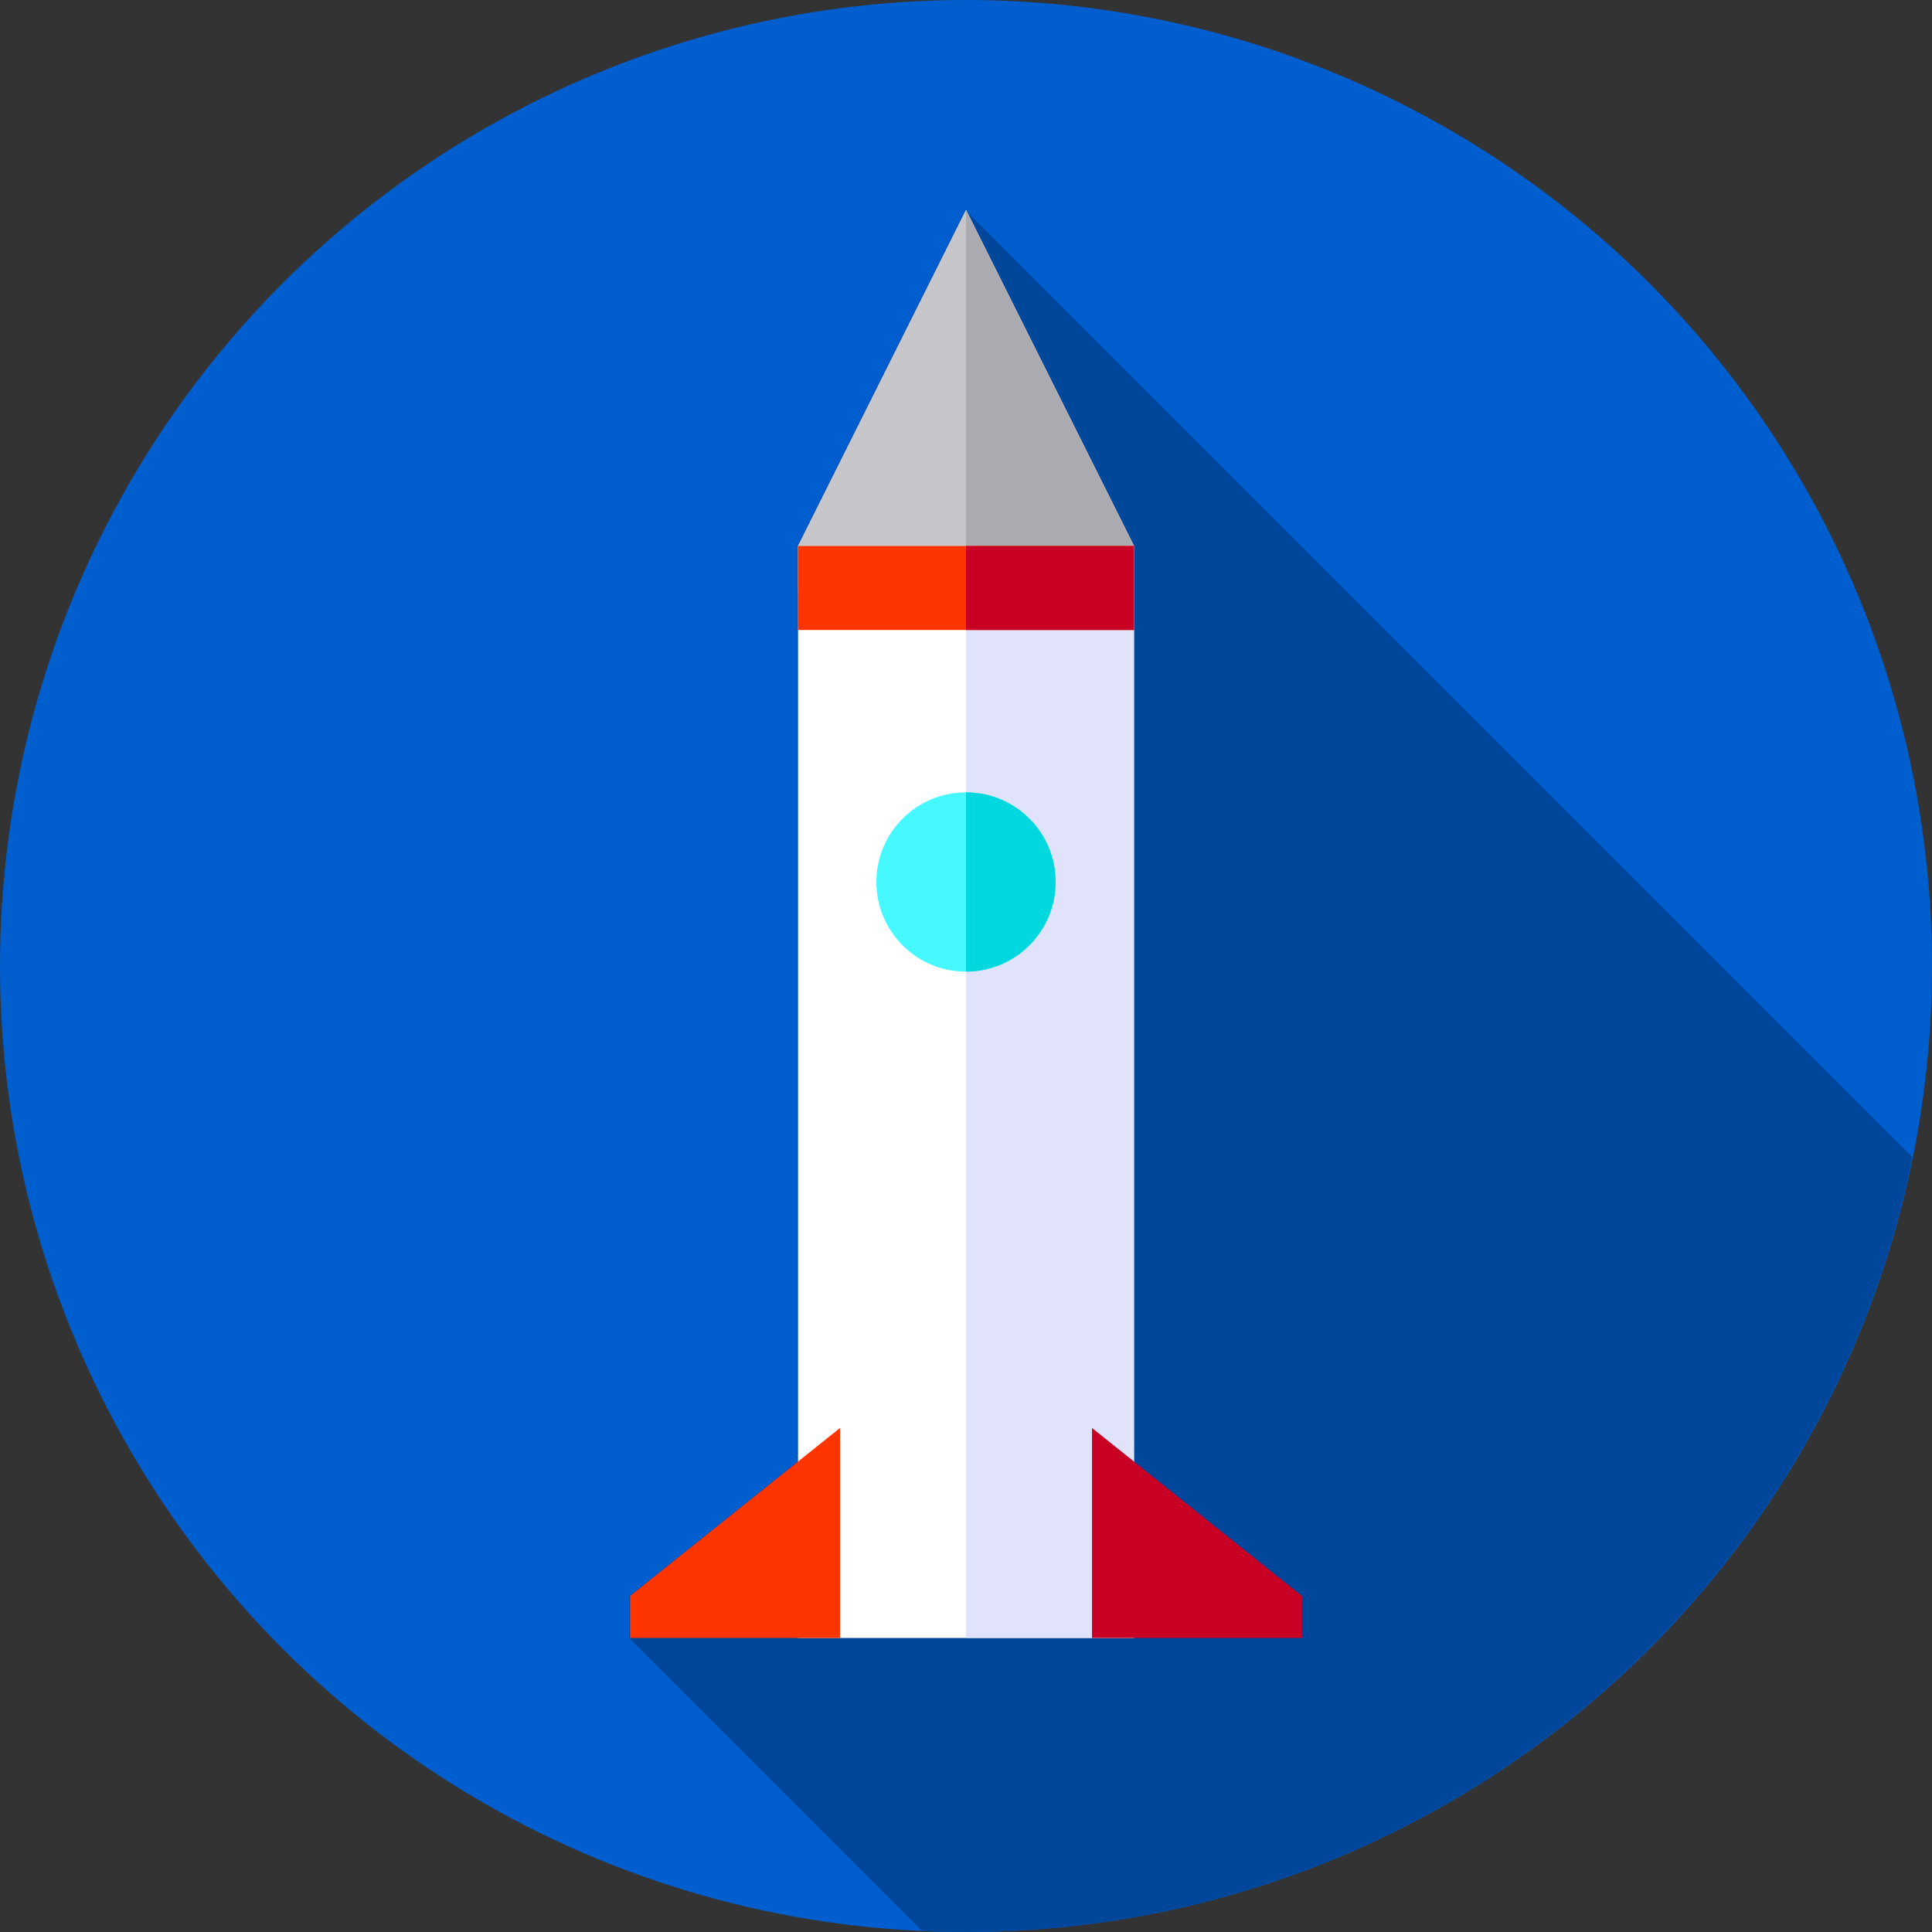
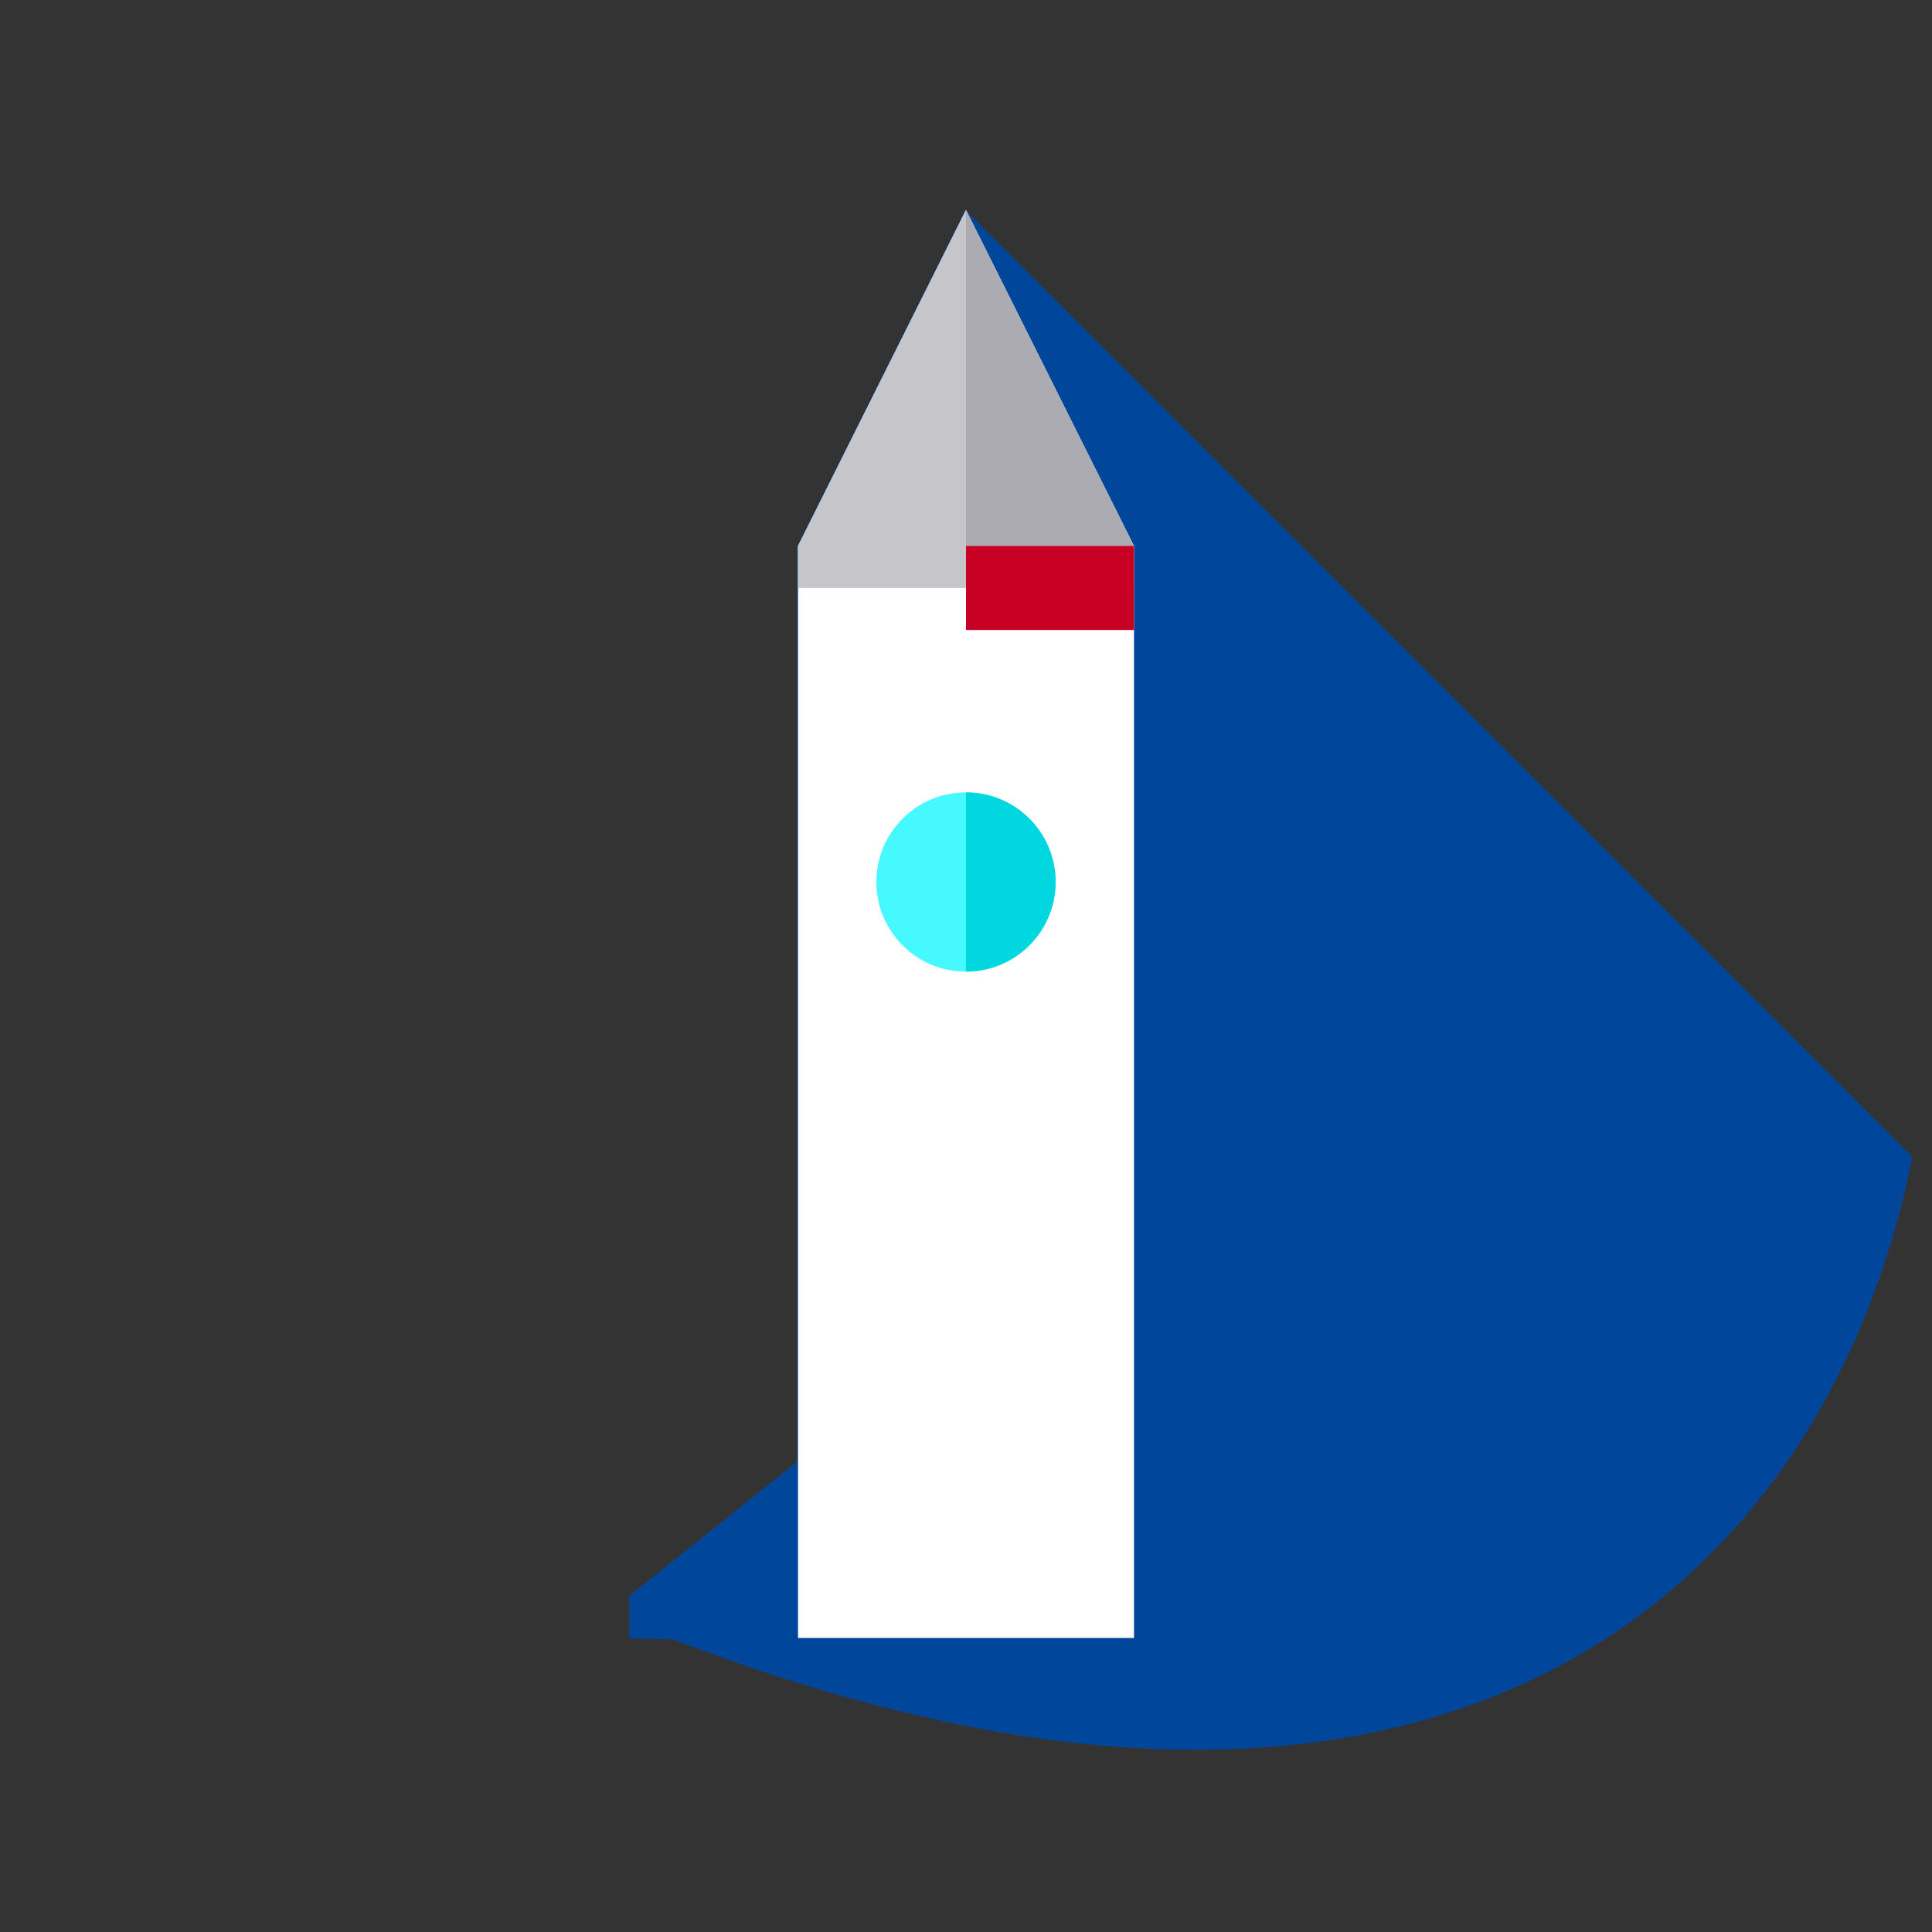
<svg xmlns="http://www.w3.org/2000/svg" version="1.1" id="Capa_1" x="0px" y="0px" viewBox="0 0 512 512" style="enable-background:new 0 0 512 512;">
  <rect x="0" y="0" width="512" height="512" fill="#333333" stroke="none" />
-   <circle style="fill:#005ECE;" cx="256" cy="256" r="256" />
-   <path style="fill:#00479B;" d="M506.805,306.643L255.814,55.652l-44.522,89.043v242.643l-44.522,35.617v11.13h0.07l-0.07,0.07  l77.591,77.591c3.797,0.167,7.614,0.252,11.452,0.252C379.862,512,483.301,423.771,506.805,306.643z" />
+   <path style="fill:#00479B;" d="M506.805,306.643L255.814,55.652l-44.522,89.043v242.643l-44.522,35.617v11.13h0.07l-0.07,0.07  c3.797,0.167,7.614,0.252,11.452,0.252C379.862,512,483.301,423.771,506.805,306.643z" />
  <polygon style="fill:#FFFFFF;" points="300.522,434.087 211.478,434.087 211.478,144.696 256,55.652 300.522,144.696" />
-   <polygon style="fill:#E1E3FA;" points="256,55.652 256,434.087 300.522,434.087 300.522,144.696" />
-   <polygon style="fill:#FF3501;" points="222.609,434.087 166.957,434.087 166.957,422.957 222.609,378.435" />
-   <polygon style="fill:#C70024;" points="289.391,434.087 345.043,434.087 345.043,422.957 289.391,378.435" />
  <polygon style="fill:#C6C5CA;" points="256,55.652 211.478,144.696 211.478,155.826 256,155.826" />
  <polygon style="fill:#ACABB1;" points="300.522,155.826 300.522,144.696 256,55.652 256,155.826" />
-   <rect x="211.478" y="144.696" style="fill:#FF3501;" width="89.043" height="22.261" />
  <rect x="256" y="144.696" style="fill:#C70024;" width="44.522" height="22.261" />
  <circle style="fill:#46F8FF;" cx="256" cy="233.739" r="23.751" />
  <path style="fill:#00D7DF;" d="M256,209.988v47.501c13.117,0,23.751-10.634,23.751-23.751  C279.751,220.622,269.117,209.988,256,209.988z" />
  <g>
</g>
  <g>
</g>
  <g>
</g>
  <g>
</g>
  <g>
</g>
  <g>
</g>
  <g>
</g>
  <g>
</g>
  <g>
</g>
  <g>
</g>
  <g>
</g>
  <g>
</g>
  <g>
</g>
  <g>
</g>
  <g>
</g>
</svg>